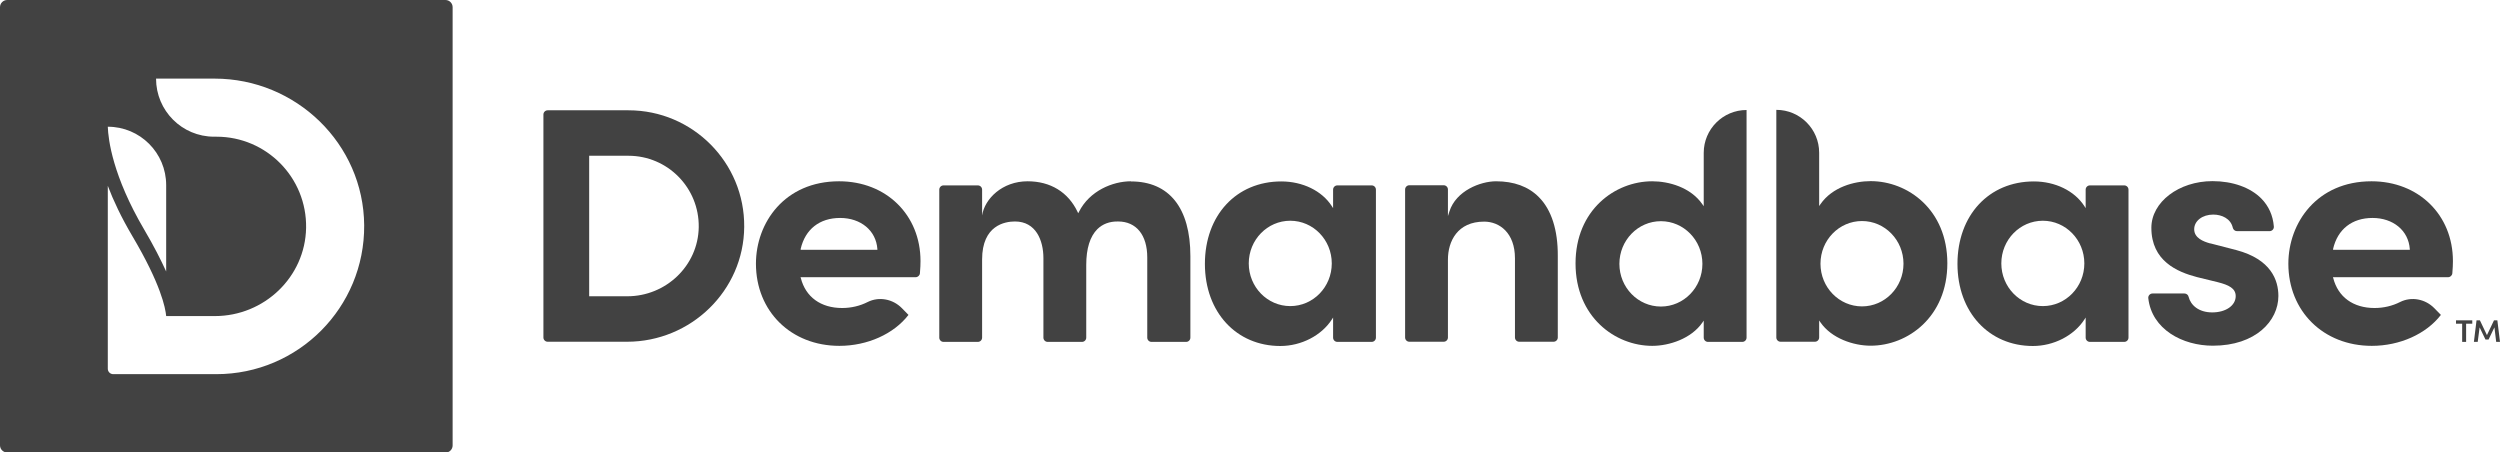
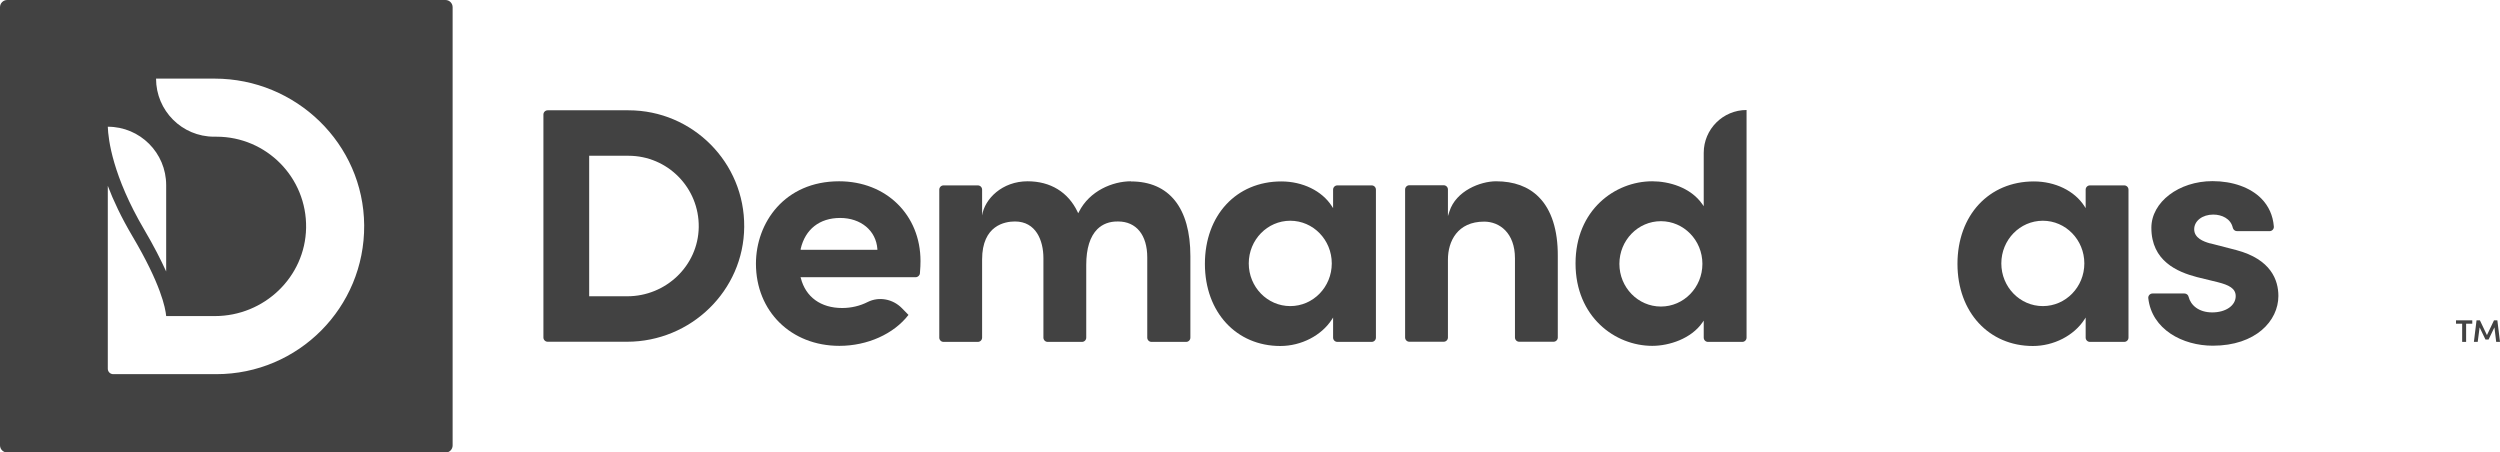
<svg xmlns="http://www.w3.org/2000/svg" id="Layer_2" viewBox="0 0 170.45 30.85">
  <defs>
    <style>.cls-1{fill:#424242;}</style>
  </defs>
  <g id="Layer_1-2">
    <g>
      <path class="cls-1" d="m51.54,17.98c0,3.24,2.39,5.6,5.69,5.6,1.91,0,3.71-.81,4.71-2.11l-.45-.46c-.61-.62-1.55-.81-2.33-.42-.53.27-1.13.41-1.74.41-1.46,0-2.49-.75-2.82-2.04l-.02-.06h7.85c.15,0,.28-.12.29-.27.03-.34.04-.61.04-.83,0-3.15-2.34-5.44-5.55-5.44-3.72,0-5.67,2.83-5.67,5.62m8.28-1v.05s-5.23,0-5.23,0v-.06c.31-1.34,1.29-2.11,2.69-2.11s2.45.85,2.54,2.12" />
      <path class="cls-1" d="m77.11,12.36c-1.25,0-2.83.65-3.55,2.09l-.05.09-.04-.09c-.64-1.35-1.85-2.09-3.41-2.09-1.73,0-2.93,1.2-3.1,2.33h0v-1.76c0-.16-.13-.29-.29-.29h-2.34c-.16,0-.29.13-.29.29v10.09c0,.16.13.29.29.29h2.34c.16,0,.29-.13.29-.29v-5.33c0-2.34,1.57-2.59,2.24-2.59,1.43,0,1.94,1.29,1.94,2.5v5.42c0,.16.13.29.29.29h2.34c.16,0,.29-.13.29-.29v-4.96c0-1.12.26-1.94.76-2.44.36-.35.83-.53,1.41-.52,1.24,0,1.99.92,1.99,2.45v5.47c0,.16.13.29.29.29h2.36c.16,0,.29-.13.29-.29v-5.56c0-3.28-1.44-5.09-4.05-5.09" />
      <path class="cls-1" d="m93.52,12.64h-2.34c-.16,0-.29.13-.29.29v1.26l-.09-.14c-.67-1.04-1.99-1.68-3.44-1.68-3.07,0-5.21,2.31-5.21,5.62s2.16,5.6,5.14,5.6c1.43,0,2.8-.71,3.51-1.8l.09-.14v1.37c0,.16.13.29.29.29h2.34c.16,0,.29-.13.29-.29v-10.09c0-.16-.13-.29-.29-.29m-5.55,8.23c-1.56,0-2.83-1.3-2.83-2.91s1.27-2.91,2.83-2.91,2.83,1.3,2.83,2.91-1.27,2.91-2.83,2.91" />
      <path class="cls-1" d="m98.82,14.42l-.1.31v-1.81c0-.16-.13-.29-.29-.29h-2.34c-.16,0-.29.13-.29.29v10.09c0,.16.13.29.29.29h2.34c.16,0,.29-.13.29-.29v-5.31c0-1.25.65-2.59,2.47-2.59,1.05,0,2.1.77,2.1,2.5v5.4c0,.16.13.29.29.29h2.34c.16,0,.29-.13.29-.29v-5.56c.01-1.76-.43-3.15-1.29-4.01-.71-.72-1.7-1.08-2.92-1.08-1.05,0-2.73.64-3.18,2.06" />
      <path class="cls-1" d="m116.16,10.42v3.64l-.09-.13c-.8-1.16-2.29-1.57-3.42-1.57-2.54,0-5.23,1.96-5.23,5.6s2.69,5.62,5.23,5.62c1.16,0,2.66-.49,3.42-1.59l.09-.13v1.16c0,.16.13.29.29.29h2.34c.16,0,.29-.13.29-.29V7.5c-1.61,0-2.92,1.31-2.92,2.92m-2.92,10.48c-1.56,0-2.83-1.3-2.83-2.91s1.27-2.91,2.83-2.91,2.83,1.3,2.83,2.91-1.27,2.91-2.83,2.91" />
-       <path class="cls-1" d="m121.11,7.5v15.51c0,.16.13.29.29.29h2.34c.16,0,.29-.13.29-.29v-1.16l.09.13c.76,1.1,2.26,1.59,3.42,1.59,2.54,0,5.23-1.97,5.23-5.62s-2.69-5.6-5.23-5.6c-1.13,0-2.62.41-3.42,1.57l-.09.13v-3.64c0-1.61-1.31-2.92-2.92-2.92m3.01,10.49c0-1.61,1.27-2.91,2.83-2.91s2.83,1.3,2.83,2.91-1.27,2.91-2.83,2.91-2.83-1.3-2.83-2.91" />
      <path class="cls-1" d="m144.83,12.64h-2.34c-.16,0-.29.13-.29.29v1.26l-.09-.14c-.67-1.04-1.99-1.68-3.44-1.68-3.07,0-5.21,2.31-5.21,5.62s2.16,5.6,5.14,5.6c1.43,0,2.8-.71,3.51-1.8l.09-.14v1.37c0,.16.13.29.29.29h2.34c.16,0,.29-.13.29-.29v-10.09c0-.16-.13-.29-.29-.29m-5.55,8.23c-1.56,0-2.83-1.3-2.83-2.91s1.27-2.91,2.83-2.91,2.83,1.3,2.83,2.91-1.27,2.91-2.83,2.91" />
      <path class="cls-1" d="m150.7,16.6c-.47-.13-1.1-.37-1.1-.97,0-.57.56-1,1.3-1,.59,0,1.19.28,1.33.89.03.14.15.24.29.24h2.22c.17,0,.31-.15.29-.32-.06-.75-.35-1.39-.85-1.9-.75-.76-1.96-1.19-3.33-1.19-2.3,0-4.17,1.43-4.17,3.18,0,2.27,1.77,3.01,3.1,3.36l1.43.35c.75.19,1.22.42,1.22.95,0,.64-.67,1.11-1.6,1.11s-1.47-.5-1.61-1.06c-.03-.14-.15-.23-.29-.23h-2.17c-.17,0-.31.15-.29.32.24,2.13,2.34,3.24,4.4,3.24,2.93,0,4.47-1.7,4.47-3.39,0-1.08-.5-2.5-2.87-3.13l-1.78-.46Z" />
-       <path class="cls-1" d="m156.02,17.98c0,3.24,2.39,5.6,5.69,5.6,1.91,0,3.71-.81,4.71-2.11l-.45-.46c-.61-.62-1.55-.81-2.33-.42-.53.27-1.13.41-1.74.41-1.46,0-2.49-.75-2.82-2.04l-.02-.06h7.85c.15,0,.28-.12.29-.27.03-.34.04-.61.04-.83,0-3.15-2.34-5.44-5.55-5.44-3.72,0-5.67,2.83-5.67,5.62m8.28-1v.05s-5.23,0-5.23,0v-.06c.31-1.34,1.29-2.11,2.69-2.11s2.45.85,2.54,2.12" />
      <path class="cls-1" d="m42.85,7.52c4.38,0,7.93,3.57,7.89,7.95-.03,4.35-3.64,7.83-7.99,7.83h-5.41c-.16,0-.29-.13-.29-.29V7.81c0-.16.13-.29.29-.29h5.51Zm-2.68,12.68h2.6c2.63,0,4.83-2.08,4.87-4.71.04-2.68-2.12-4.87-4.79-4.87h-2.68v9.58Z" />
      <polygon class="cls-1" points="168.56 21.84 168.56 22.07 168.14 22.07 168.14 23.31 167.87 23.31 167.87 22.07 167.45 22.07 167.45 21.84 168.56 21.84" />
      <polygon class="cls-1" points="170.45 23.31 170.19 23.31 170.07 22.32 169.67 23.15 169.46 23.15 169.06 22.32 168.93 23.31 168.67 23.31 168.85 21.84 169.08 21.84 169.56 22.85 170.04 21.84 170.27 21.84 170.45 23.31" />
      <path class="cls-1" d="m30.36,30.85H.49c-.27,0-.49-.22-.49-.49V.49c0-.27.22-.49.49-.49h29.88c.27,0,.49.22.49.49v29.88c0,.27-.22.49-.49.49m-19.04-9.31c-.05-.55-.36-2.17-2.31-5.46-.75-1.27-1.29-2.42-1.67-3.42v12.47c0,.21.17.37.37.37h7.03c5.59,0,10.12-4.55,10.08-10.15-.04-5.56-4.65-10-10.2-10h-3.99c0,2.19,1.77,3.96,3.96,3.96h.16c3.41,0,6.17,2.79,6.11,6.22-.06,3.35-2.86,6.01-6.22,6.01h-3.32m-3.98-12.91c.03.89.34,3.37,2.48,7.01.66,1.12,1.14,2.07,1.5,2.86v-5.89c0-2.2-1.78-3.98-3.98-3.98h0Z" />
    </g>
  </g>
</svg>